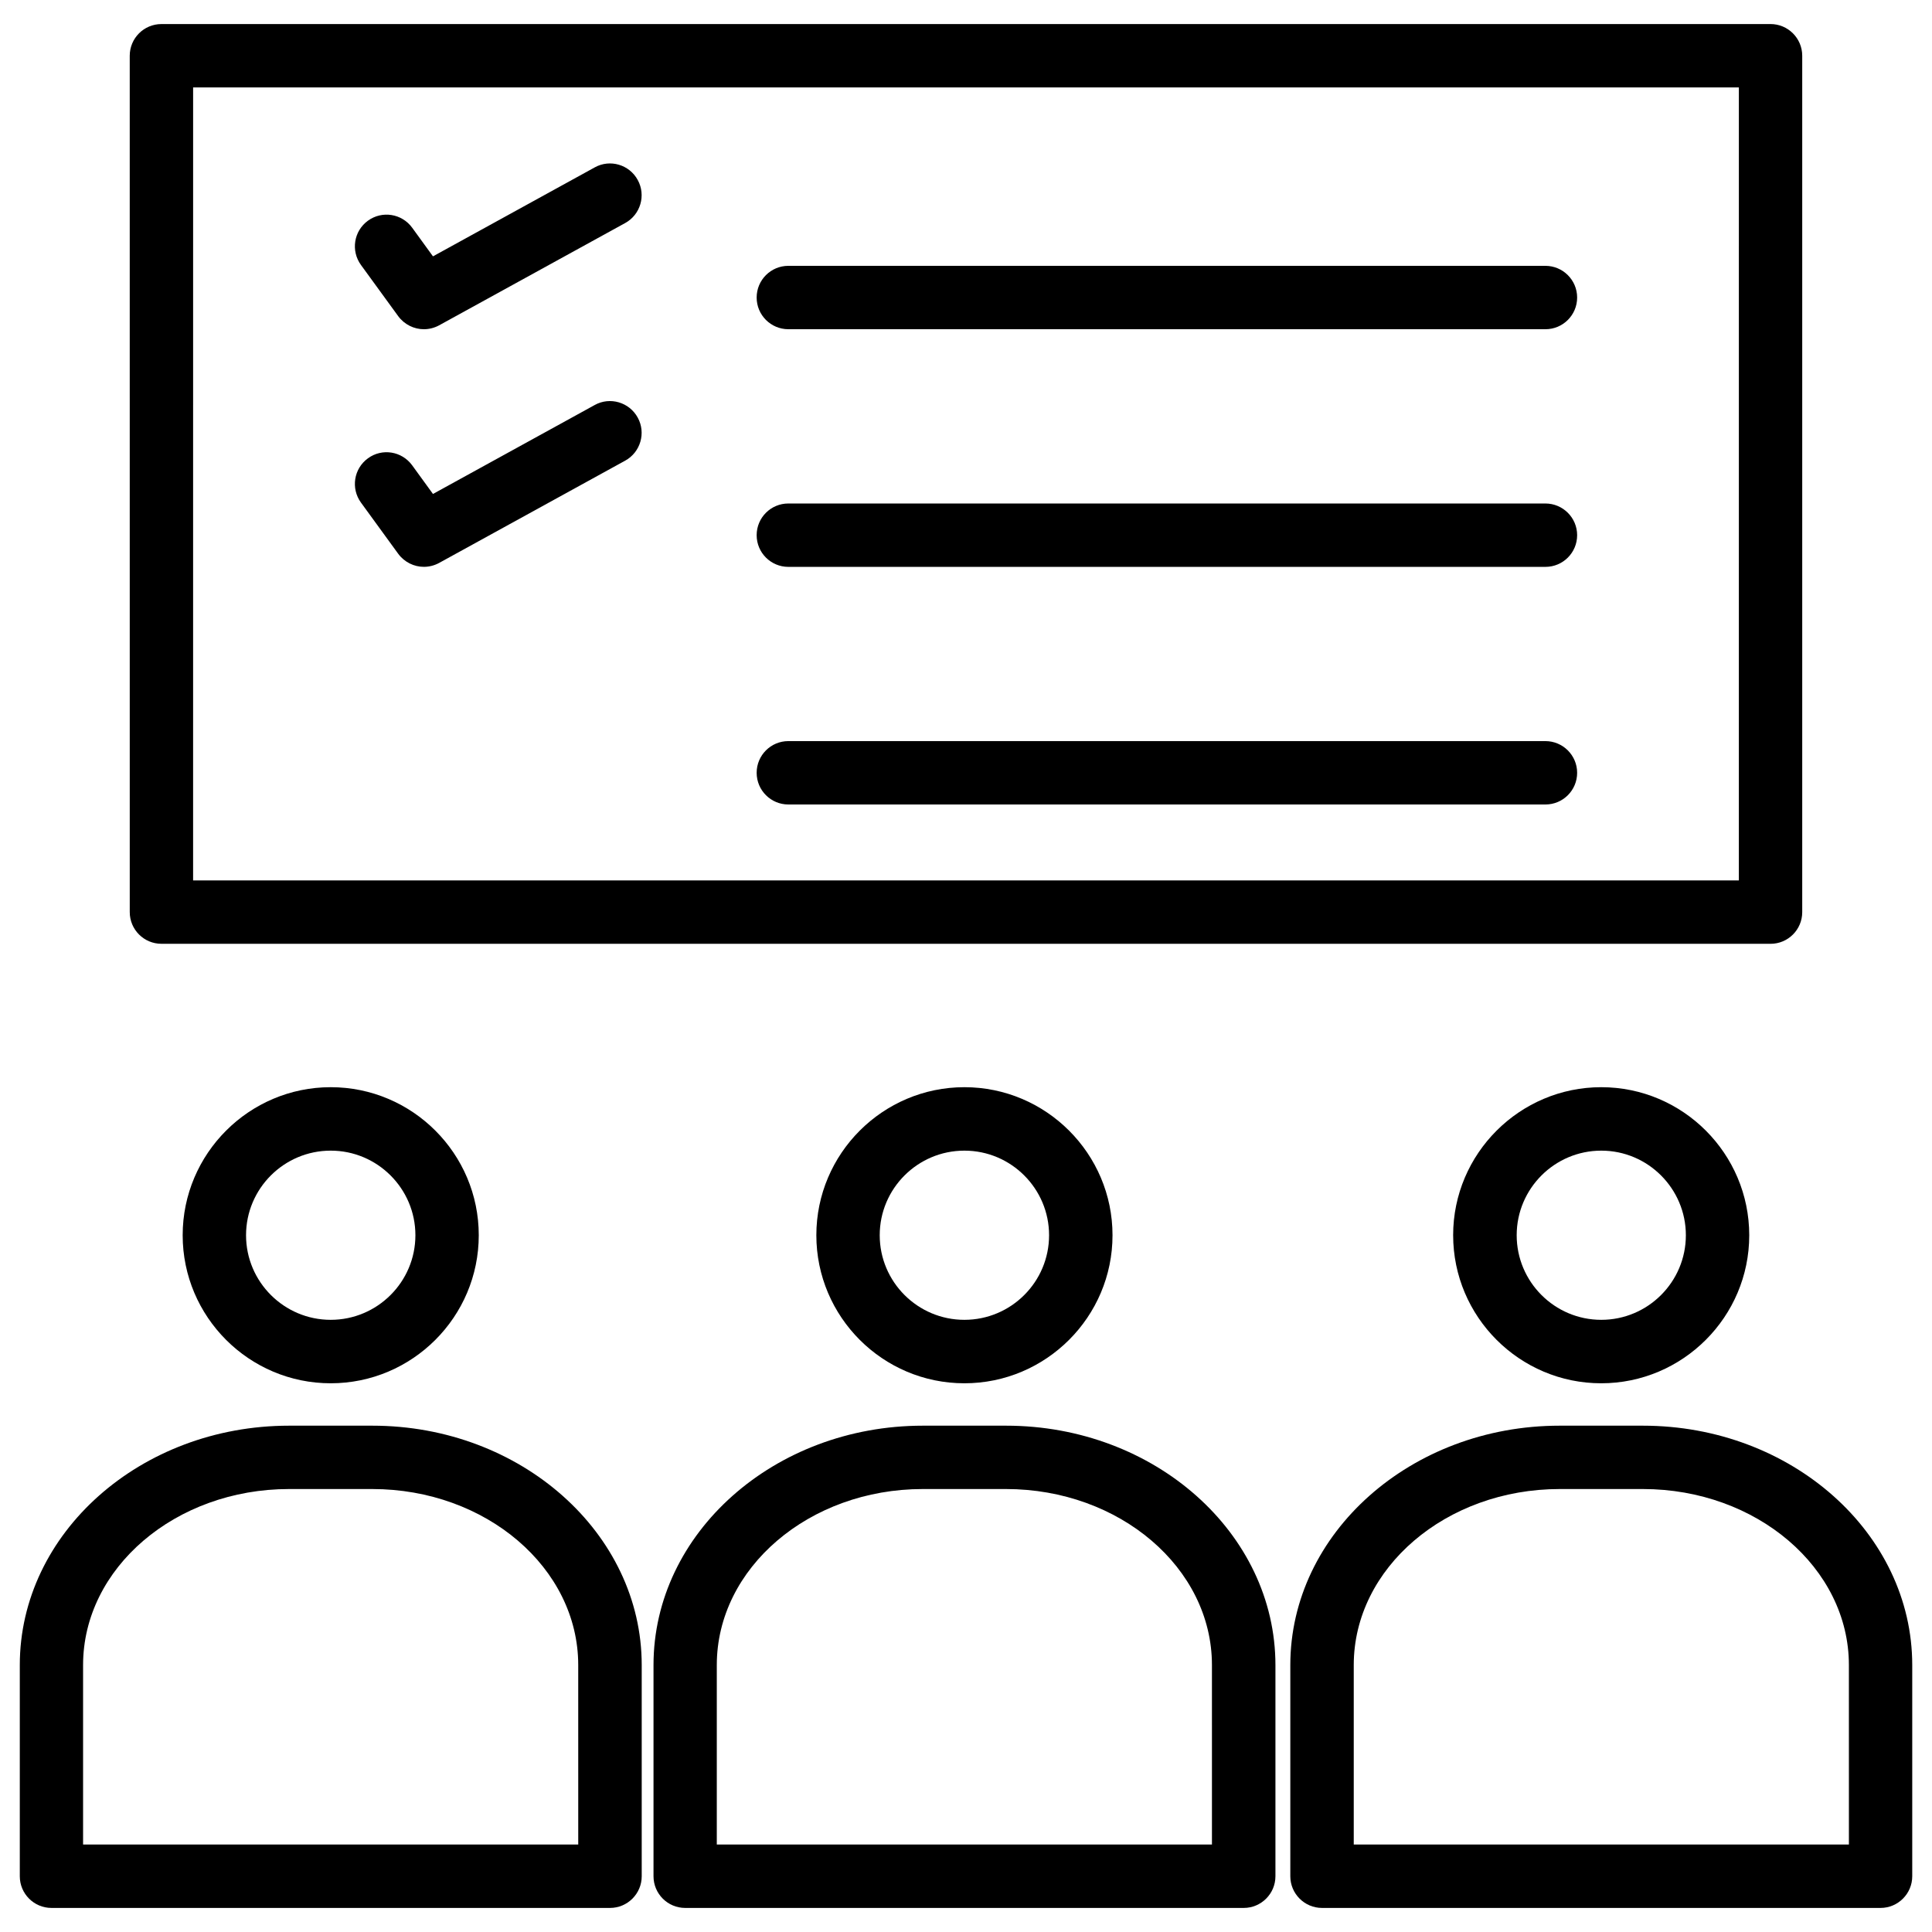
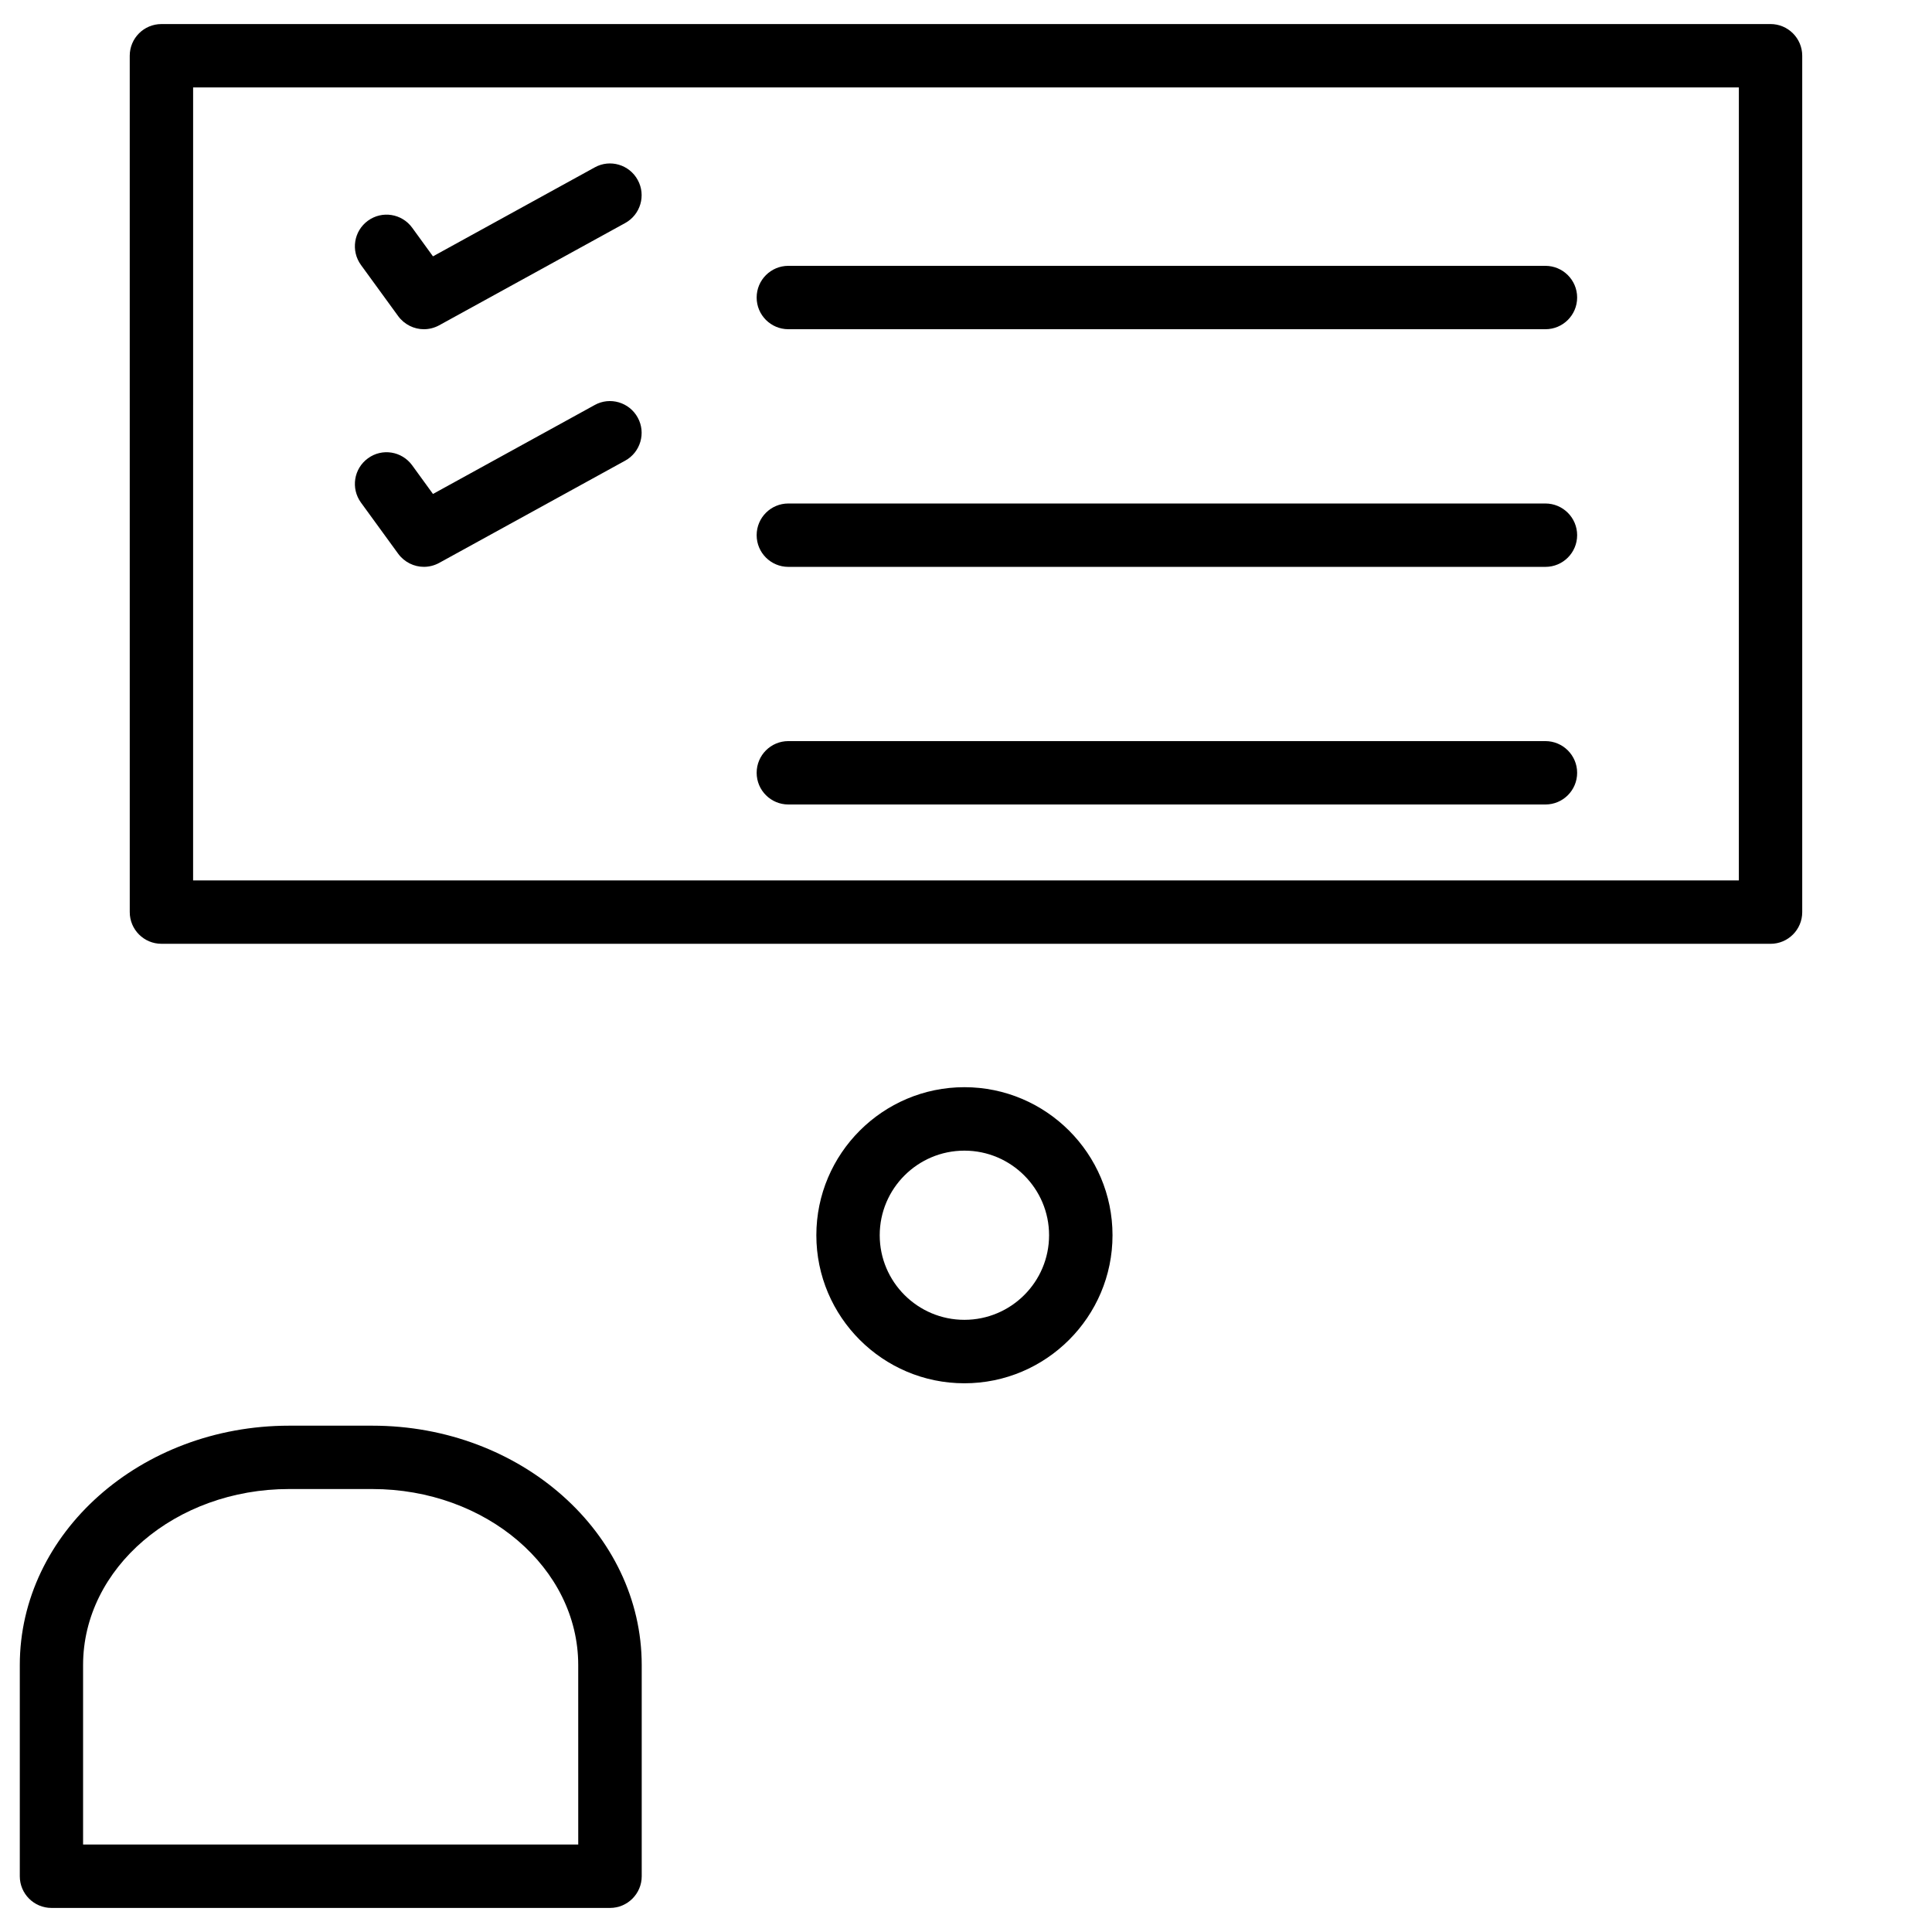
<svg xmlns="http://www.w3.org/2000/svg" fill="#000000" width="800px" height="800px" version="1.1" viewBox="144 144 512 512">
  <g>
-     <path d="m192.41 471.35c0 21.621 17.59 39.234 39.234 39.234s39.234-17.613 39.234-39.234c0-21.621-17.59-39.234-39.234-39.234-21.621 0-39.234 17.613-39.234 39.234zm61.676 0c0 12.363-10.078 22.418-22.441 22.418s-22.441-10.055-22.441-22.418c0-12.363 10.055-22.418 22.441-22.418 12.387-0.004 22.441 10.074 22.441 22.418z" />
    <path d="m242.68 521.82h-22.062c-39.359 0-71.371 28.465-71.371 63.438v55.965c0 4.641 3.758 8.398 8.398 8.398h148.02c4.641 0 8.398-3.777 8.398-8.398v-55.965c-0.004-34.973-32.02-63.438-71.379-63.438zm54.578 111h-131.24v-47.566c0-25.734 24.496-46.645 54.578-46.645h22.062c30.102 0 54.578 20.906 54.578 46.645l0.004 47.566z" />
    <path d="m360.34 471.35c0 21.621 17.59 39.234 39.234 39.234s39.254-17.613 39.254-39.234c0-21.621-17.613-39.234-39.254-39.234-21.621 0-39.234 17.613-39.234 39.234zm61.676 0c0 12.363-10.055 22.418-22.441 22.418s-22.441-10.055-22.441-22.418c0-12.363 10.055-22.418 22.441-22.418 12.387-0.004 22.441 10.074 22.441 22.418z" />
-     <path d="m410.62 521.82h-22.062c-39.359 0-71.371 28.465-71.371 63.438v55.965c0 4.641 3.758 8.398 8.398 8.398h148.02c4.641 0 8.398-3.777 8.398-8.398v-55.965c-0.008-34.973-32.02-63.438-71.379-63.438zm54.559 111h-131.22v-47.566c0-25.734 24.496-46.645 54.578-46.645h22.062c30.102 0 54.578 20.906 54.578 46.645z" />
-     <path d="m529.1 471.35c0 21.621 17.613 39.234 39.234 39.234 21.621 0 39.234-17.613 39.234-39.234-0.004-21.621-17.594-39.234-39.215-39.234-21.621 0-39.254 17.613-39.254 39.234zm61.672 0c0 12.363-10.055 22.418-22.418 22.418s-22.418-10.055-22.418-22.418c0-12.363 10.055-22.418 22.418-22.418 12.363-0.004 22.418 10.074 22.418 22.418z" />
-     <path d="m579.38 521.82h-22.062c-39.359 0-71.371 28.465-71.371 63.438v55.965c0 4.641 3.777 8.398 8.398 8.398h148.02c4.641 0 8.398-3.777 8.398-8.398v-55.965c-0.004-34.973-32.02-63.438-71.379-63.438zm54.578 111h-131.2v-47.566c0-25.734 24.477-46.645 54.578-46.645h22.062c30.102 0 54.578 20.906 54.578 46.645l0.004 47.566z" />
    <path d="m186.78 394.12h426.43c4.641 0 8.398-3.758 8.398-8.398v-226.95c0-4.641-3.777-8.398-8.398-8.398l-426.43 0.004c-4.641 0-8.398 3.758-8.398 8.398l0.004 226.94c0 4.641 3.758 8.398 8.395 8.398zm8.398-226.95h409.64l-0.004 210.15h-409.64z" />
    <path d="m553.54 214.45h-200.62c-4.641 0-8.398 3.758-8.398 8.398s3.758 8.398 8.398 8.398h200.64c4.641 0 8.398-3.758 8.398-8.398s-3.781-8.398-8.418-8.398z" />
    <path d="m301.61 188.36-42.867 23.574-5.519-7.598c-2.731-3.738-7.957-4.578-11.715-1.848-3.758 2.731-4.578 7.977-1.848 11.734l9.867 13.562c1.637 2.227 4.199 3.465 6.801 3.465 1.363 0 2.75-0.336 4.031-1.027l49.332-27.121c4.051-2.227 5.543-7.348 3.316-11.398-2.227-4.098-7.348-5.59-11.398-3.344z" />
    <path d="m553.54 277.43h-200.62c-4.641 0-8.398 3.758-8.398 8.398s3.758 8.398 8.398 8.398h200.64c4.641 0 8.398-3.758 8.398-8.398s-3.781-8.398-8.418-8.398z" />
    <path d="m301.61 251.33-42.867 23.574-5.519-7.598c-2.731-3.738-7.957-4.598-11.715-1.848-3.758 2.731-4.578 7.977-1.848 11.734l9.867 13.562c1.637 2.227 4.199 3.465 6.801 3.465 1.363 0 2.75-0.336 4.031-1.027l49.332-27.121c4.051-2.227 5.543-7.348 3.316-11.398-2.227-4.078-7.348-5.59-11.398-3.344z" />
    <path d="m553.54 340.4h-200.62c-4.641 0-8.398 3.758-8.398 8.398s3.758 8.398 8.398 8.398h200.64c4.641 0 8.398-3.758 8.398-8.398s-3.781-8.398-8.418-8.398z" />
  </g>
</svg>